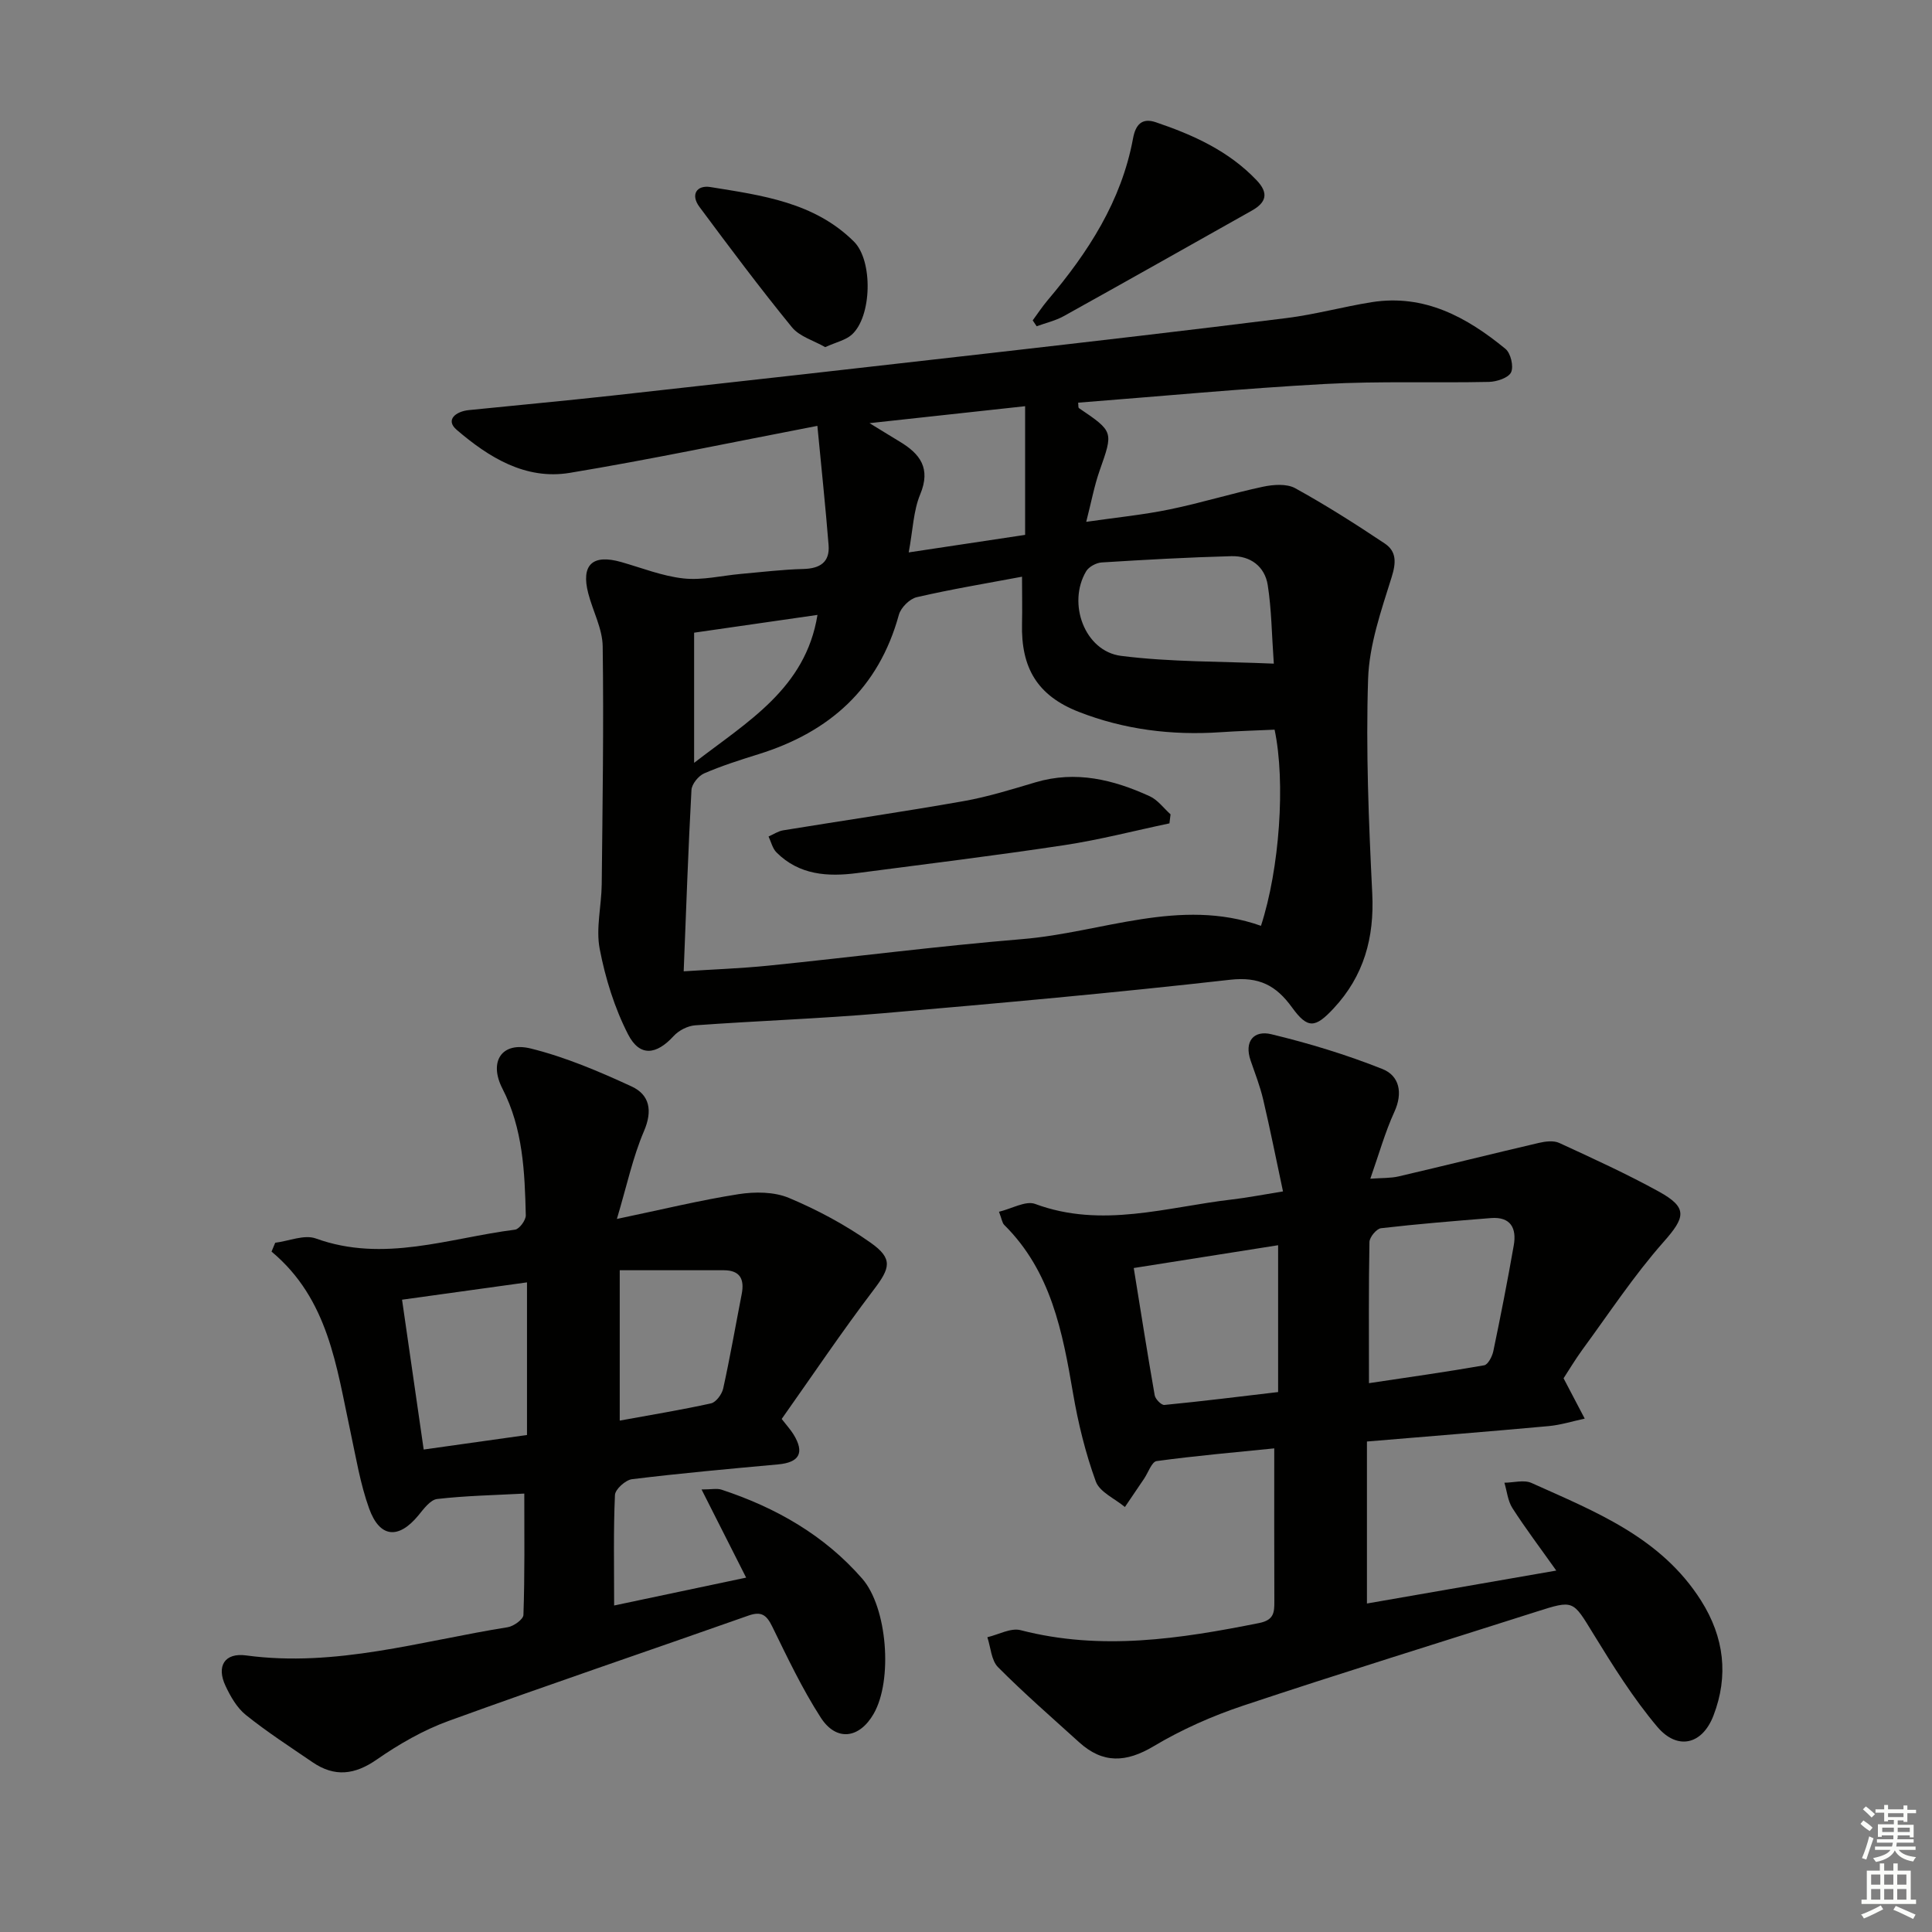
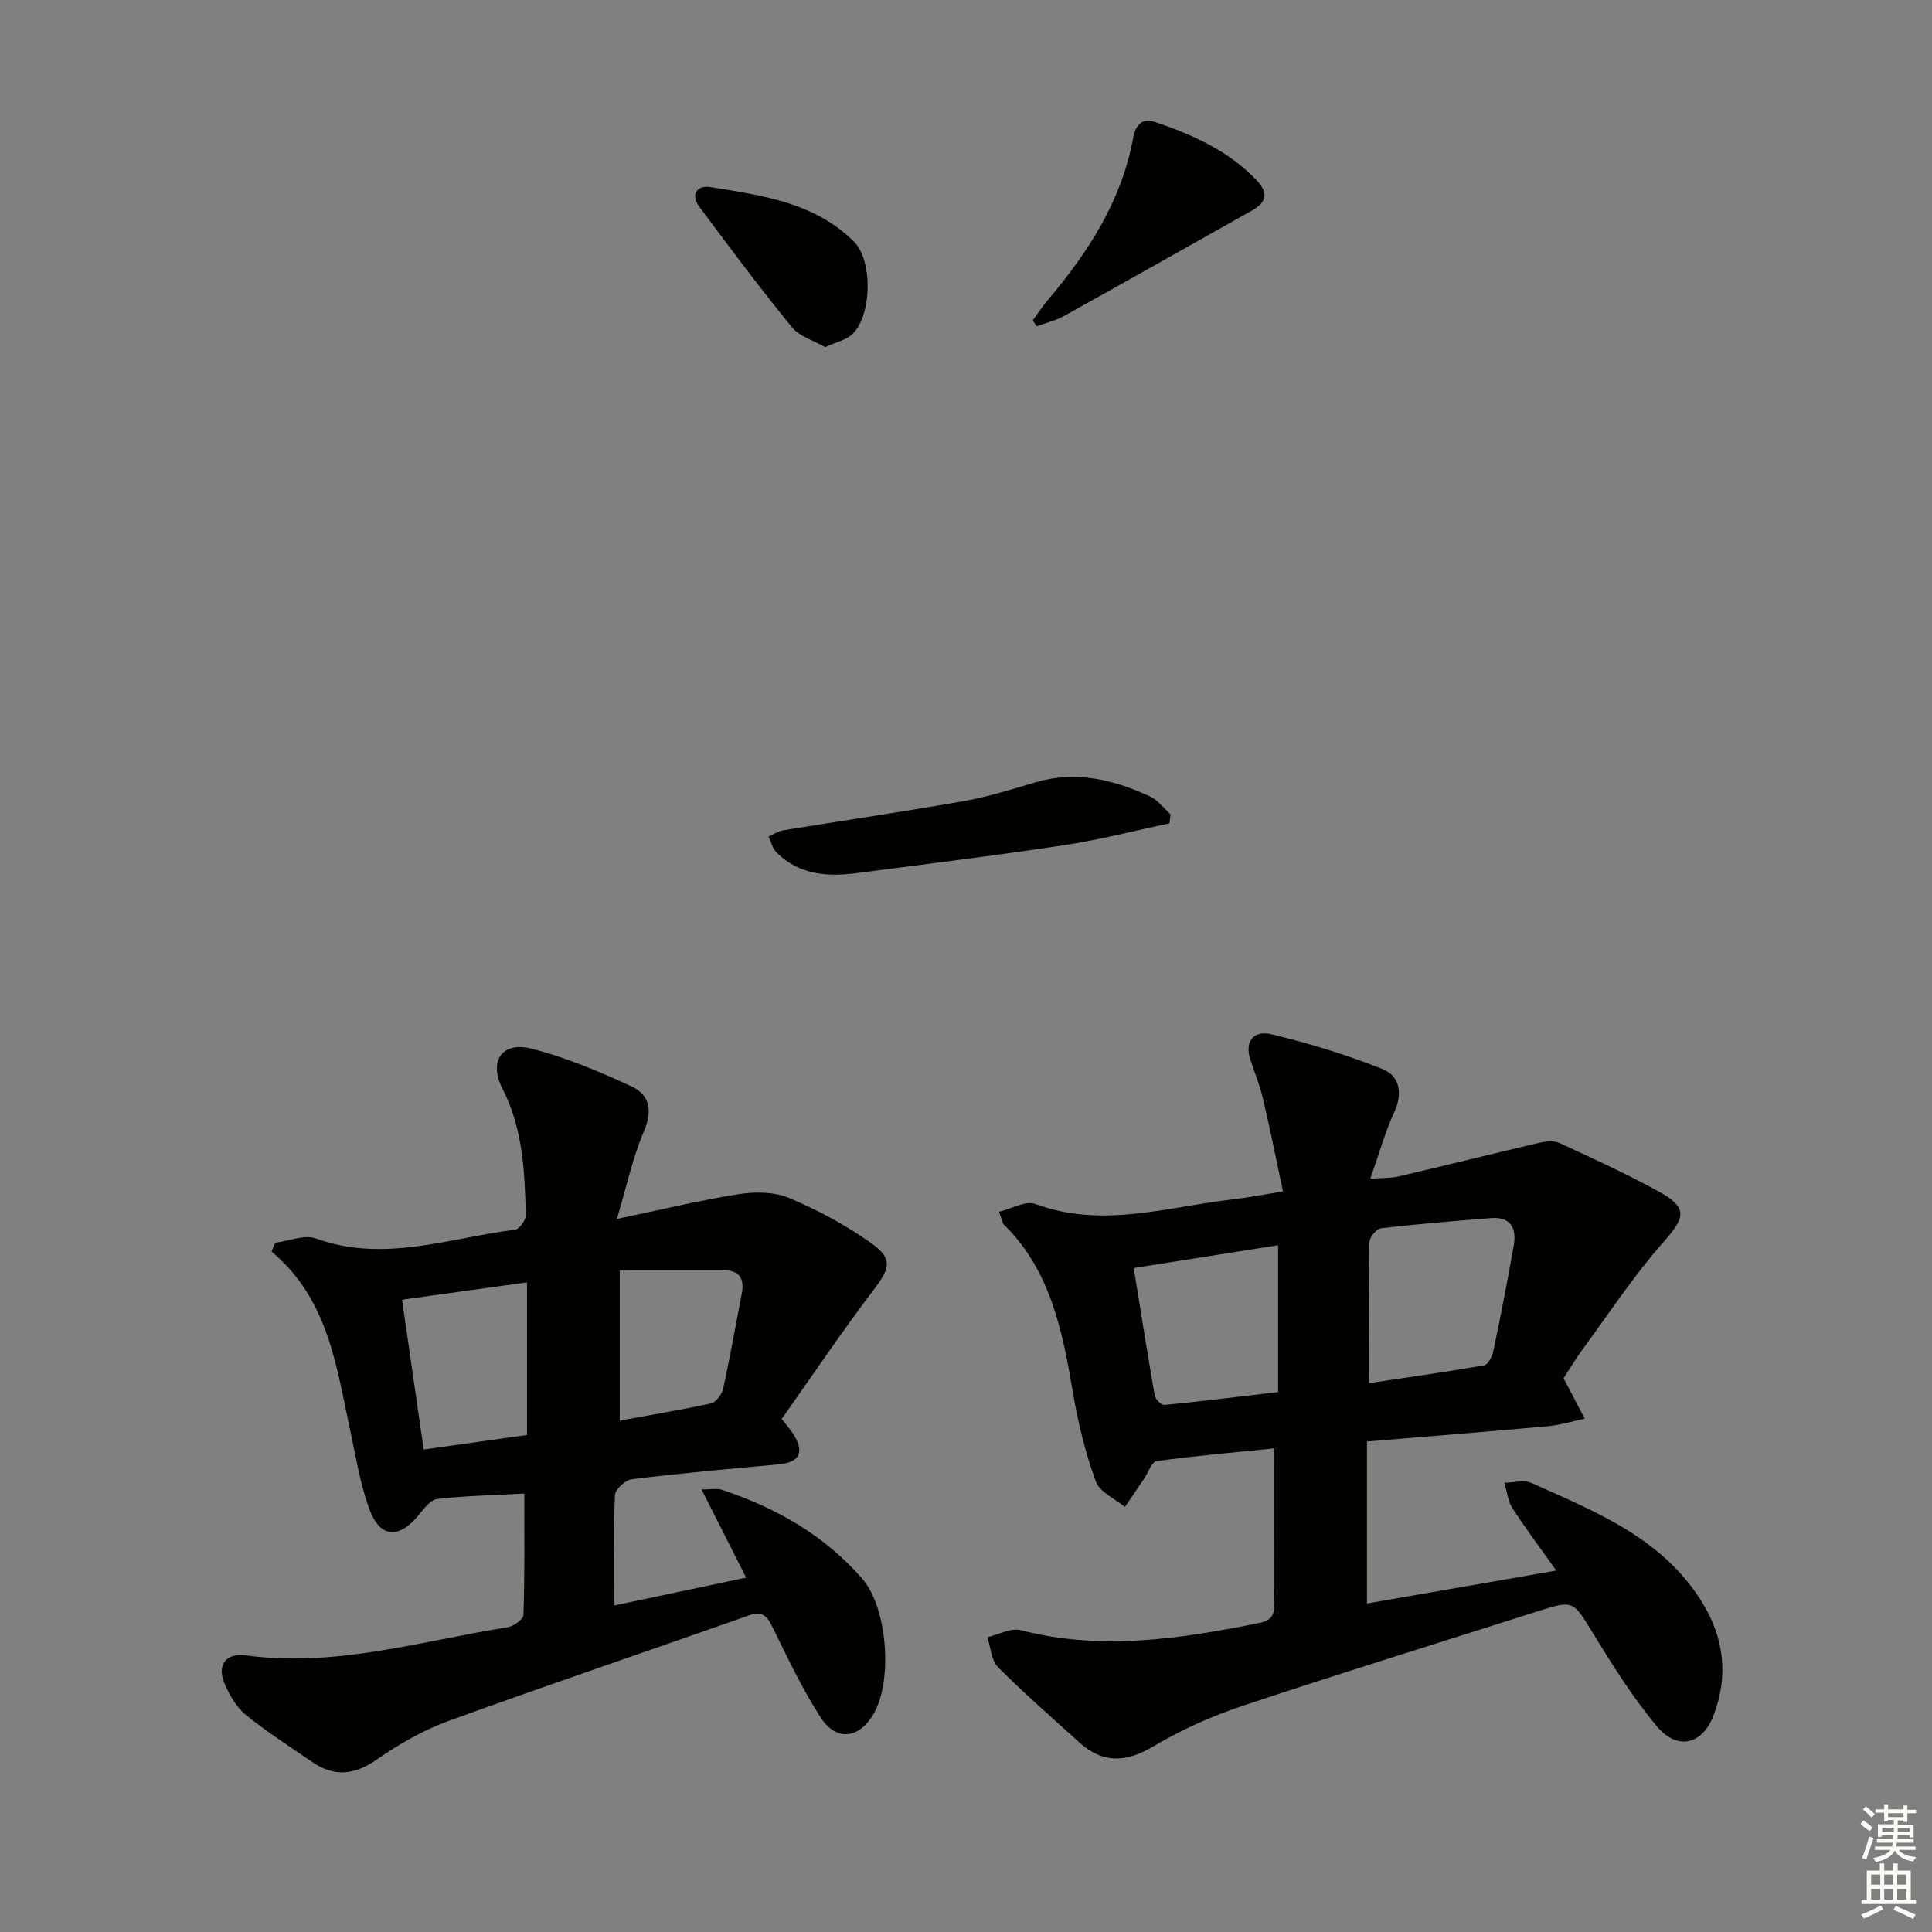
<svg xmlns="http://www.w3.org/2000/svg" enable-background="new 0 0 400 400" viewBox="0 0 400 400">
  <rect x="0" y="0" width="400" height="400" fill="#808080" stroke="none" />
  <g fill="#010100">
-     <path d="m169.23 88.17c-18.39 3.54-34.77 7-51.26 9.73-9.19 1.52-16.8-3.23-23.43-8.92-2.41-2.07-.13-3.8 2.5-4.07 9.92-1.01 19.84-1.92 29.75-3.01 26.25-2.9 52.5-5.85 78.74-8.85 20.29-2.32 40.58-4.66 60.85-7.2 5.92-.74 11.72-2.35 17.62-3.29 10.9-1.72 19.69 3.1 27.69 9.67 1.09.89 1.74 3.65 1.16 4.86-.55 1.15-2.97 1.94-4.58 1.98-11.32.24-22.67-.19-33.97.43-17.04.93-34.04 2.55-51.08 3.87.07.53-.01 1.01.17 1.13 7.2 4.88 7.12 4.85 4.27 12.95-1.09 3.1-1.69 6.38-2.77 10.59 6.13-.89 11.78-1.44 17.3-2.58 6.48-1.33 12.83-3.31 19.3-4.69 2.13-.45 4.89-.66 6.65.3 6.36 3.5 12.51 7.42 18.55 11.45 2.47 1.65 2.38 3.96 1.43 6.99-2.15 6.88-4.64 13.98-4.87 21.06-.48 14.78.13 29.62.86 44.41.45 9.17-1.73 17.07-7.99 23.79-3.82 4.1-5.37 4.29-8.61-.18-3.31-4.57-6.81-6.42-12.85-5.74-23.94 2.71-47.94 4.87-71.94 6.94-12.9 1.11-25.86 1.56-38.78 2.49-1.56.11-3.41 1.06-4.47 2.22-3.56 3.9-7.01 4.36-9.42-.32-2.82-5.49-4.72-11.64-5.89-17.72-.82-4.27.37-8.9.42-13.38.17-16.42.43-32.84.2-49.26-.05-3.67-2.04-7.3-2.99-10.98-1.53-5.92.89-8.16 6.81-6.48 4.29 1.22 8.55 2.93 12.93 3.4 3.89.42 7.92-.59 11.89-.94 4.3-.38 8.61-.91 12.92-1.02 3.45-.09 5.49-1.42 5.21-4.94-.62-7.83-1.46-15.65-2.32-24.69zm42.37 31.23c-7.51 1.41-14.7 2.6-21.79 4.24-1.48.34-3.3 2.16-3.71 3.65-4.18 15.23-14.33 24.27-29.03 28.85-3.81 1.19-7.63 2.4-11.28 3.98-1.18.51-2.56 2.21-2.63 3.43-.67 12.24-1.09 24.5-1.61 37.55 6.14-.4 11.89-.6 17.6-1.18 17.52-1.78 34.99-4.04 52.53-5.49 16.47-1.36 32.59-8.69 49.39-2.75 3.85-11.81 5.12-29.73 2.82-40.61-3.68.17-7.46.27-11.24.53-10.08.68-19.93-.55-29.31-4.22-8.57-3.35-11.97-9.1-11.74-18.28.07-2.98 0-5.95 0-9.7zm52.13 18c-.44-6.13-.47-11.26-1.26-16.27-.61-3.87-3.61-6.09-7.53-5.98-8.96.24-17.91.74-26.86 1.3-1.12.07-2.64.89-3.2 1.82-3.95 6.65-.31 16.56 7.22 17.52 10.23 1.3 20.66 1.13 31.63 1.61zm-83.7-49.79c2.93 1.79 4.56 2.81 6.21 3.8 4.25 2.54 6.53 5.53 4.28 10.94-1.42 3.41-1.51 7.37-2.38 12.02 8.24-1.24 15.94-2.4 24.1-3.63 0-9.25 0-17.77 0-26.64-10.3 1.12-20.55 2.23-32.21 3.51zm-36.32 70.33c11.04-8.54 23.07-15.36 25.54-30.63-8.7 1.25-16.81 2.42-25.54 3.68z" />
    <path d="m323.72 285.36c1.75 3.33 3.06 5.84 4.38 8.35-2.49.53-4.96 1.32-7.48 1.55-12.25 1.12-24.51 2.09-37.61 3.19v33.54c12.42-2.16 25.21-4.38 39.2-6.82-3.36-4.74-6.39-8.74-9.09-12.95-.95-1.49-1.12-3.48-1.65-5.24 1.88-.01 4.05-.65 5.61.05 13.19 5.94 26.81 11.24 35.11 24.36 4.81 7.61 5.72 15.59 2.57 23.79-2.32 6.07-7.49 7.25-11.64 2.33-5-5.93-9.17-12.62-13.25-19.26-4.25-6.93-4-7.04-11.79-4.56-20.23 6.46-40.54 12.72-60.68 19.44-6.42 2.14-12.75 4.95-18.55 8.41-5.7 3.4-10.51 3.63-15.41-.81-5.66-5.13-11.43-10.15-16.81-15.56-1.4-1.41-1.51-4.1-2.21-6.2 2.31-.54 4.86-1.99 6.89-1.46 16.66 4.31 32.99 1.8 49.39-1.48 3.07-.62 3.15-2.2 3.14-4.51-.04-10.3-.02-20.61-.02-31.65-7.99.81-16.2 1.52-24.35 2.63-1.01.14-1.74 2.38-2.6 3.65-1.32 1.95-2.65 3.91-3.97 5.86-2.08-1.74-5.23-3.09-6.03-5.3-2.14-5.88-3.65-12.06-4.71-18.25-2.17-12.72-4.55-25.25-14.25-34.86-.42-.42-.49-1.18-1.08-2.72 2.71-.65 5.54-2.34 7.48-1.62 13.82 5.13 27.27.63 40.83-.93 3.11-.36 6.19-.97 10.49-1.66-1.4-6.55-2.64-12.81-4.1-19.02-.64-2.73-1.67-5.38-2.59-8.04-1.42-4.08.72-6.34 4.25-5.49 7.81 1.88 15.57 4.24 23.03 7.21 3.5 1.39 4.28 4.92 2.47 8.87-1.92 4.19-3.17 8.69-4.98 13.84 2.43-.18 4.21-.09 5.87-.48 9.68-2.26 19.32-4.67 29-6.93 1.36-.32 3.08-.54 4.26.01 6.94 3.2 13.92 6.38 20.6 10.06 6.08 3.35 5.5 5.33.95 10.47-6.12 6.93-11.26 14.75-16.75 22.23-1.54 2.12-2.9 4.4-3.92 5.96zm-40.29 1.01c8.21-1.23 16.05-2.33 23.85-3.7.8-.14 1.67-1.84 1.9-2.94 1.52-7.28 2.95-14.58 4.23-21.9.62-3.54-.63-5.97-4.75-5.64-7.59.61-15.18 1.22-22.74 2.1-.93.11-2.37 1.85-2.39 2.86-.18 9.42-.1 18.86-.1 29.22zm-48.7-23.84c1.48 9.12 2.83 17.76 4.34 26.36.14.79 1.38 2.05 2 1.99 7.8-.76 15.59-1.73 23.55-2.67 0-10.61 0-20.18 0-30.4-9.84 1.55-19.4 3.06-29.89 4.72z" />
    <path d="m108.55 309.23c-6.19.33-12.14.44-18.03 1.12-1.43.16-2.81 2.07-3.92 3.42-4.09 4.95-7.98 4.65-10.18-1.46-1.84-5.11-2.72-10.58-3.87-15.92-2.9-13.47-4.54-27.43-16.33-37.26.25-.61.51-1.22.76-1.83 2.82-.35 6.02-1.75 8.4-.89 14.08 5.09 27.57-.09 41.24-1.82.9-.11 2.27-1.97 2.24-2.99-.22-8.97-.58-17.93-4.84-26.22-2.87-5.58-.16-9.79 5.9-8.29 7.17 1.78 14.11 4.74 20.85 7.85 3.72 1.72 4.39 5 2.55 9.27-2.3 5.37-3.52 11.2-5.6 18.16 9.43-1.97 17.26-3.89 25.19-5.13 3.39-.53 7.37-.51 10.44.78 5.91 2.48 11.69 5.58 16.92 9.28 4.7 3.32 4.01 5.27.61 9.75-6.62 8.71-12.73 17.81-19.04 26.73 1.07 1.38 1.85 2.23 2.45 3.2 2.34 3.81 1.22 5.81-3.21 6.21-10.08.92-20.17 1.83-30.22 3.06-1.35.16-3.49 2.09-3.54 3.27-.33 7.3-.17 14.62-.17 22.88 9.11-1.92 17.87-3.77 27.33-5.77-3.15-6.23-6.01-11.89-9.23-18.25 2.03 0 3.18-.27 4.14.04 11.24 3.71 21.27 9.41 29.13 18.43 5.19 5.96 6.36 21 2.37 27.96-2.96 5.16-7.73 5.81-10.96.8-3.85-5.97-6.92-12.46-10.05-18.86-1.18-2.4-2.25-3.2-4.92-2.26-20.68 7.3-41.47 14.32-62.08 21.81-5.25 1.91-10.27 4.8-14.88 8-4.59 3.19-8.75 3.65-13.29.55-4.66-3.18-9.41-6.26-13.8-9.78-1.85-1.48-3.2-3.84-4.23-6.05-1.91-4.07-.17-6.89 4.29-6.28 18.56 2.51 36.2-2.99 54.14-5.84 1.24-.2 3.23-1.63 3.26-2.54.29-8.28.18-16.57.18-25.13zm-25.31-40.14c1.57 10.88 3 20.77 4.48 31.02 7.36-1.04 14.17-1.99 21.39-3.01 0-10.66 0-20.87 0-31.6-8.62 1.2-17.07 2.37-25.87 3.59zm45.07-6.1v31.13c6.54-1.2 12.76-2.21 18.9-3.57 1.04-.23 2.26-1.89 2.52-3.08 1.43-6.48 2.56-13.02 3.83-19.53.6-3.06-.31-4.94-3.69-4.95-7.07-.01-14.15 0-21.56 0z" />
    <path d="m213.81 66.33c1.03-1.4 1.99-2.86 3.11-4.19 8.35-9.86 15.26-20.49 17.66-33.47.53-2.89 1.86-4.33 4.72-3.36 7.74 2.62 15.09 5.93 20.88 12.02 2.56 2.69 1.96 4.61-1.01 6.28-12.97 7.29-25.93 14.62-38.93 21.84-1.73.96-3.74 1.41-5.61 2.1-.28-.41-.55-.81-.82-1.22z" />
    <path d="m170.85 71.87c-2.32-1.34-5.3-2.17-6.9-4.13-6.62-8.11-12.89-16.5-19.14-24.91-1.9-2.56-.54-4.56 2.29-4.1 10.64 1.72 21.5 3.14 29.7 11.29 3.97 3.95 3.73 15.54-.46 19.28-1.26 1.12-3.16 1.52-5.49 2.57z" />
    <path d="m242.12 170.47c-7.23 1.52-14.41 3.39-21.7 4.5-14.28 2.16-28.62 3.92-42.94 5.79-6.12.8-12.02.42-16.72-4.28-.82-.82-1.11-2.18-1.64-3.29 1.01-.44 1.98-1.11 3.03-1.28 12.44-2.03 24.92-3.85 37.33-6.04 5.04-.89 9.99-2.44 14.91-3.9 8.34-2.48 16.12-.56 23.66 2.89 1.66.76 2.88 2.47 4.3 3.74-.07.61-.15 1.24-.23 1.87z" />
  </g>
  <path d="m385.2 377.6.6-.7c.6.4 1.3.9 1.9 1.5l-.6.7c-.8-.5-1.4-1-1.9-1.5zm.3 7.1c.6-1.4 1.1-2.9 1.5-4.5.3.1.6.3.9.4-.5 1.4-1 2.9-1.5 4.4zm.2-10.1.6-.6c.7.5 1.3 1.1 1.9 1.6l-.7.7c-.6-.6-1.2-1.2-1.8-1.7zm8.4-.8h.8v.9h1.8v.7h-1.8v1.8h-.8v-.3h-1.2v.9h3.3v2.6h-.8v-.4h-2.5c0 .3 0 .6-.1.8h3.4v.7h-3.5c0 .3-.1.6-.1.8h4v.7h-3.5c.7.9 1.9 1.3 3.6 1.5-.2.2-.4.5-.6.9-1.9-.3-3.2-1.1-3.8-2.3-.5 1.1-1.8 2-3.9 2.4-.2-.3-.4-.5-.6-.8 1.9-.4 3.1-.9 3.6-1.7h-3.2v-.7h3.5c.1-.2.1-.5.2-.8h-3.3v-.7h3.4c0-.2 0-.5 0-.8h-2.4v.3h-.8v-2.6h3.3v-.9h-1.2v.3h-.8v-1.8h-1.8v-.7h1.8v-.9h.8v.9h3.2zm-4.4 5.5h2.4c0-.3 0-.6 0-.9h-2.4zm1.2-3.1h3.2v-.8h-3.2zm4.4 2.2h-2.4v.9h2.5v-.9z" fill="#fbfcfa" />
  <path d="m389.2 385.8h.9v1.5h1.9v-1.5h.9v1.5h2.7v6h1.1v.9h-11.3v-.9h1.1v-6h2.7zm.2 8.7.5.8c-1.2.6-2.5 1.3-4 1.9-.2-.3-.3-.6-.6-.8 1.6-.6 3-1.3 4.1-1.9zm-2-4.3h1.9v-2.1h-1.9zm0 3.1h1.9v-2.2h-1.9zm2.7-3.1h1.9v-2.1h-1.9zm0 3.1h1.9v-2.2h-1.9zm2.4 1.3c1.4.6 2.7 1.2 4.1 1.8l-.5.9c-1.5-.7-2.8-1.4-4.1-1.9zm2.2-6.5h-1.9v2.1h1.9zm-1.9 5.2h1.9v-2.2h-1.9z" fill="#fbfcfa" />
</svg>